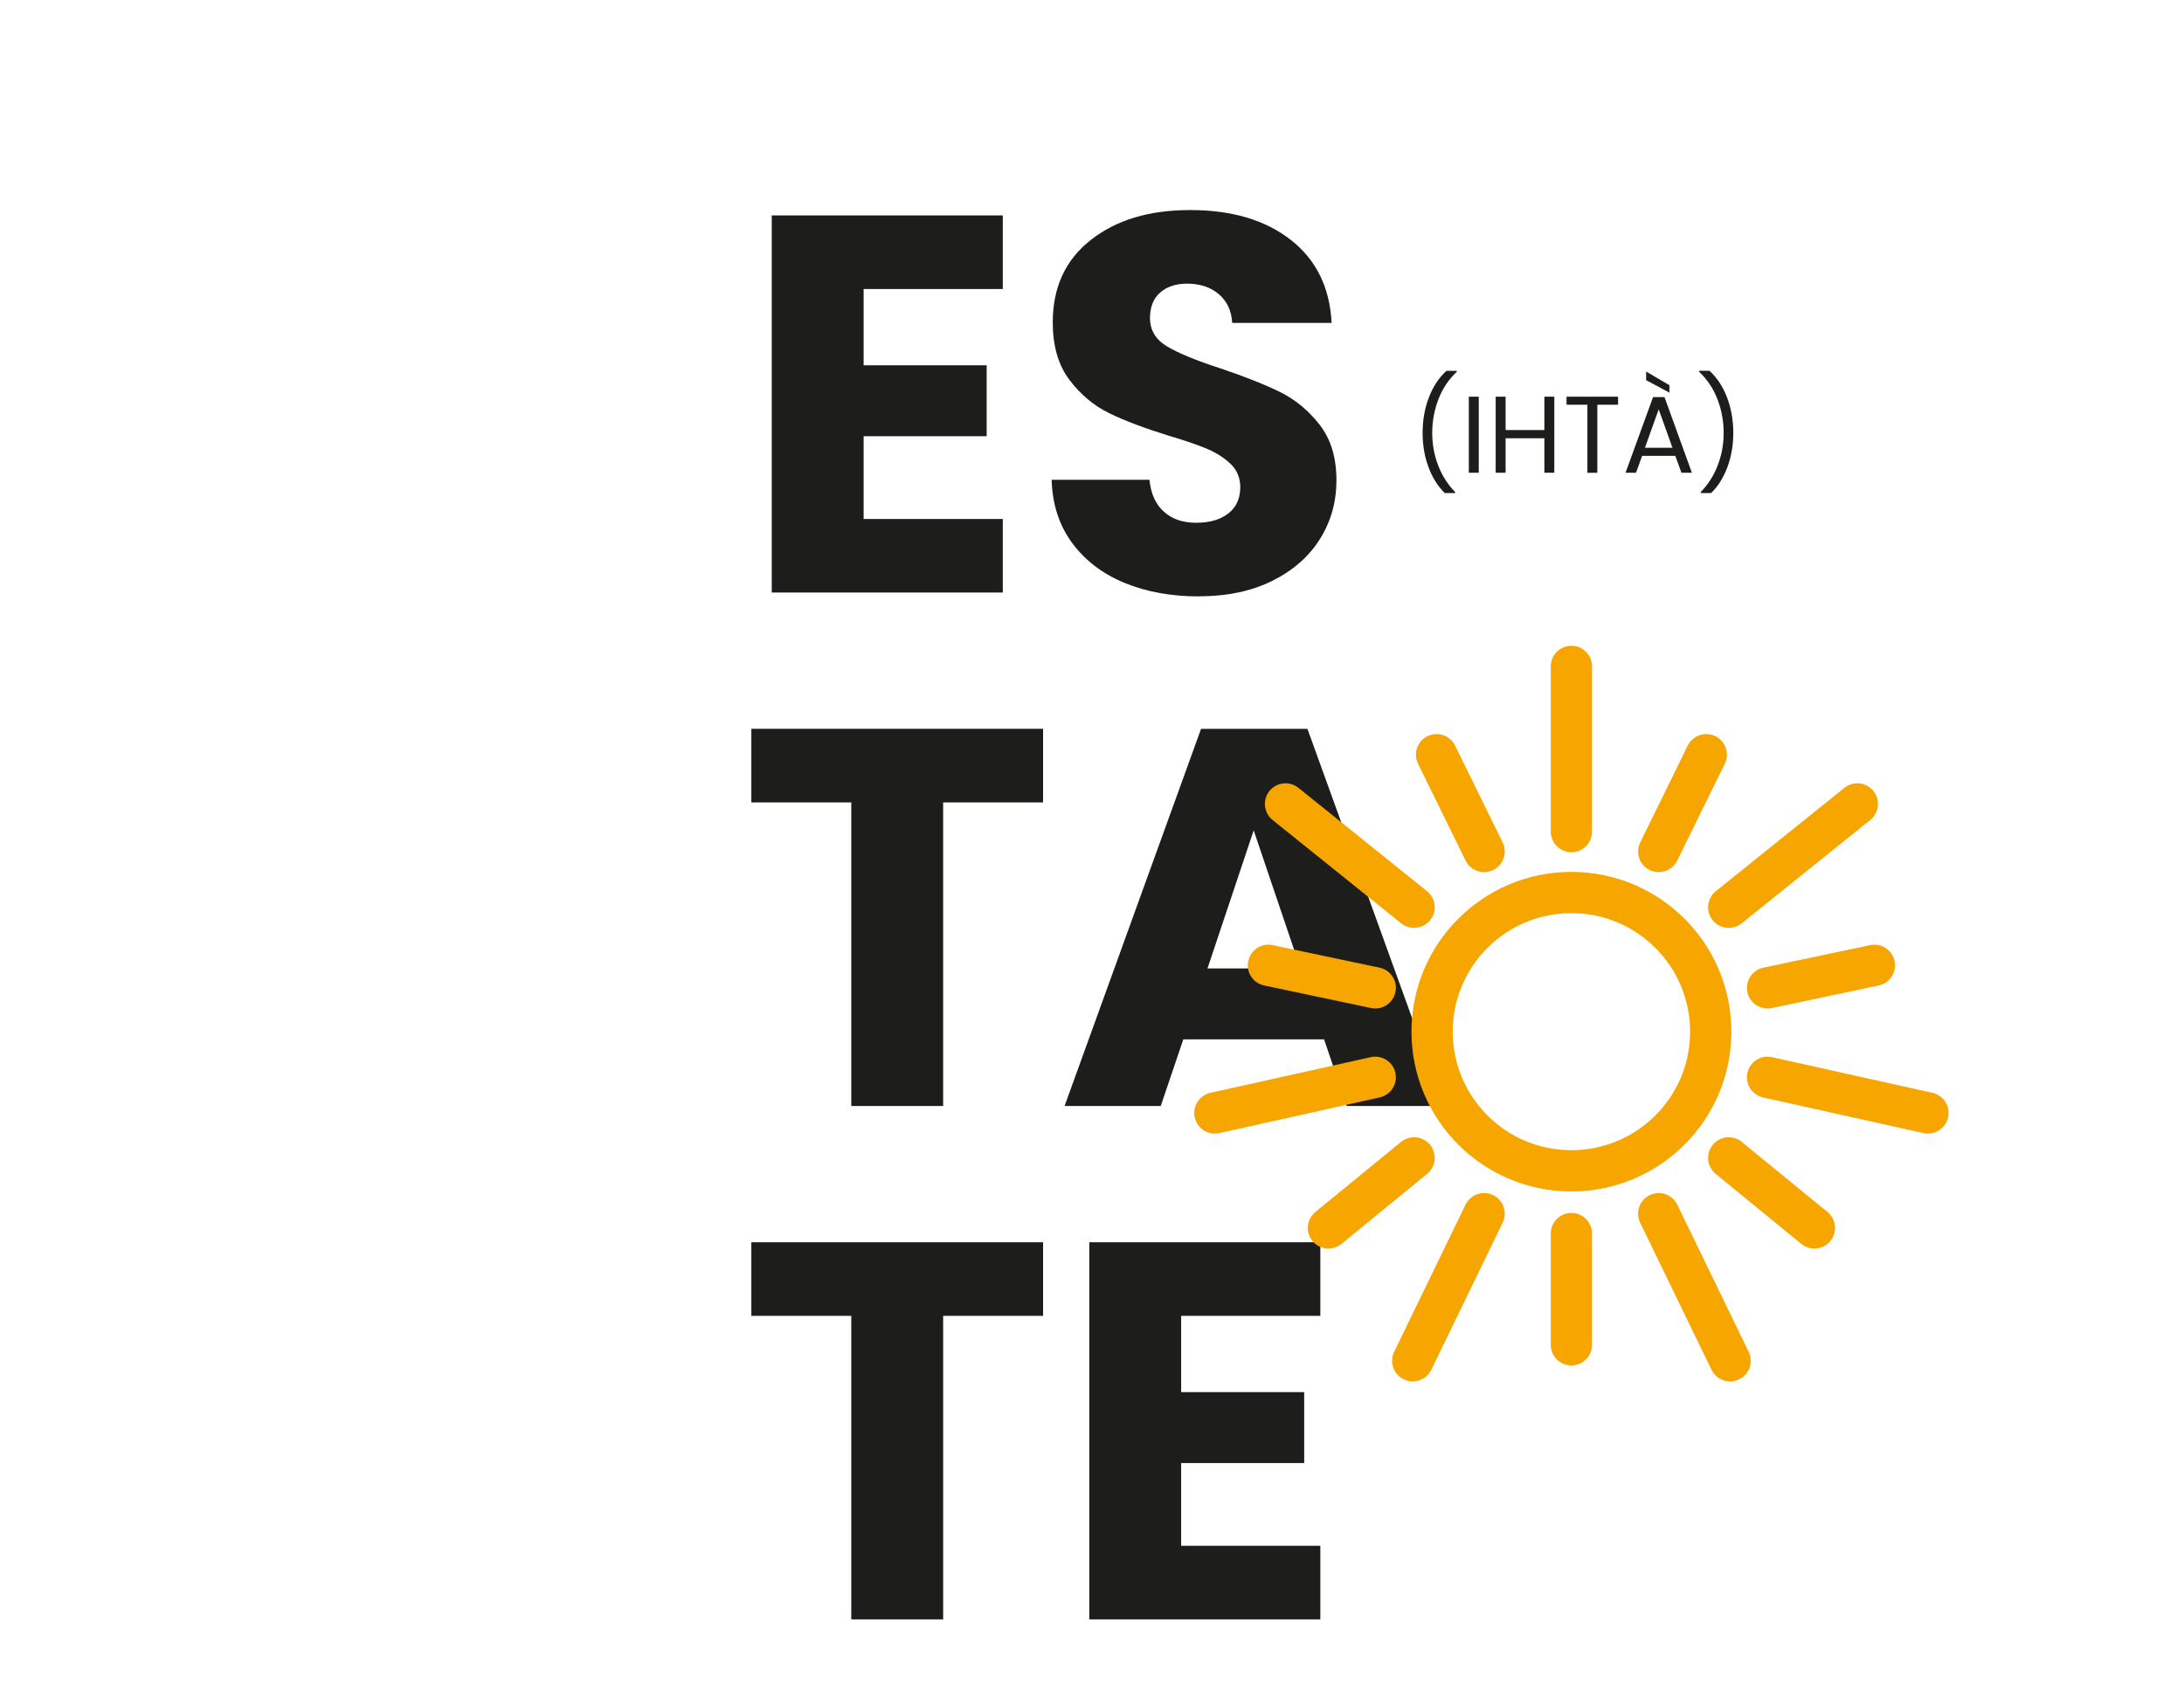
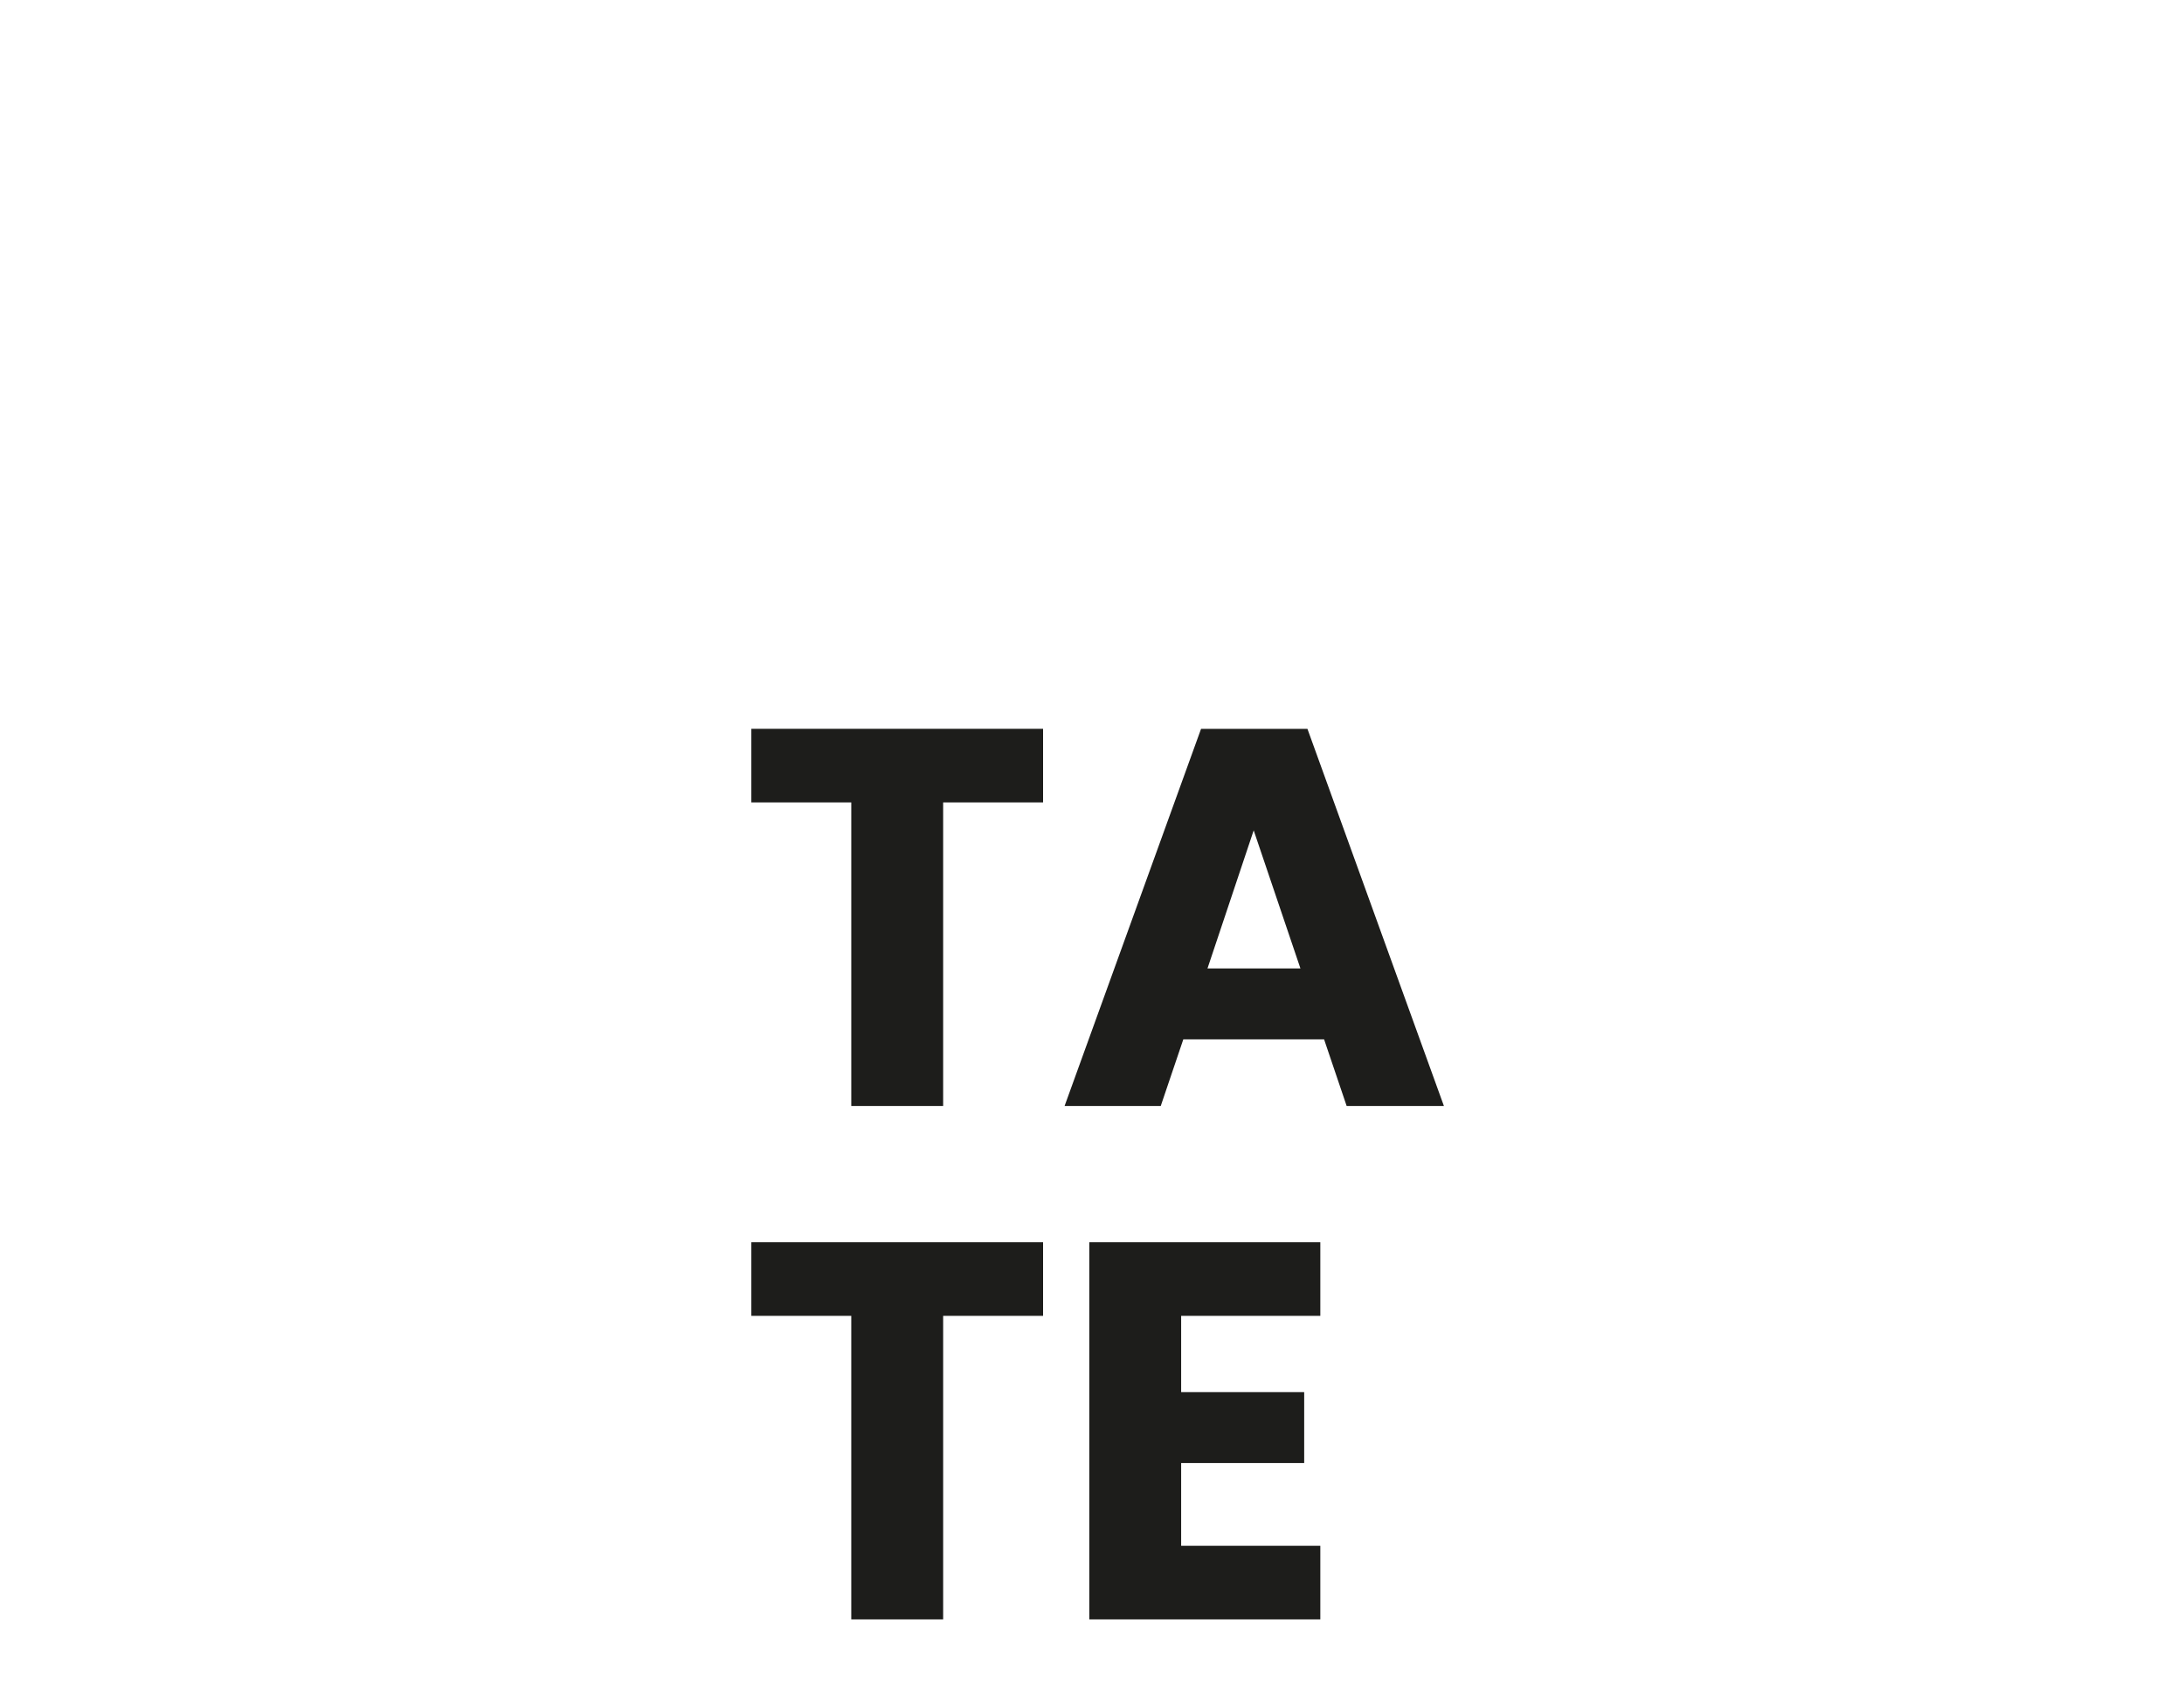
<svg xmlns="http://www.w3.org/2000/svg" id="Livello_2" data-name="Livello 2" viewBox="0 0 900 694.42">
  <defs>
    <style> .cls-1, .cls-2 { fill: none; } .cls-3 { fill: #1d1d1b; } .cls-2 { stroke: #f7a600; stroke-linecap: round; stroke-linejoin: round; stroke-width: 17px; } .cls-4 { fill: #fff; } .cls-5 { clip-path: url(#clippath); } </style>
    <clipPath id="clippath">
      <rect class="cls-1" y="0" width="900" height="694.42" />
    </clipPath>
  </defs>
-   <rect class="cls-4" width="900" height="694.42" />
-   <path class="cls-3" d="M544.09,542.3v-30.33h-95.21v155.43h95.21v-30.33h-57.35v-34.1h50.7v-29.23h-50.7v-31.44h57.35ZM309.62,511.97v30.33h41.18v125.1h37.86v-125.1h41.18v-30.33h-120.23Z" />
+   <path class="cls-3" d="M544.09,542.3v-30.33h-95.21v155.43h95.21v-30.33h-57.35v-34.1h50.7v-29.23h-50.7v-31.44ZM309.62,511.97v30.33h41.18v125.1h37.86v-125.1h41.18v-30.33h-120.23Z" />
  <path class="cls-3" d="M497.59,399.12l19.04-56.9,19.26,56.9h-38.3ZM554.94,455.81h40.08l-56.24-155.43h-43.84l-56.24,155.43h39.63l9.3-27.46h58.01l9.3,27.46ZM309.62,300.37v30.33h41.18v125.1h37.86v-125.1h41.18v-30.33h-120.23Z" />
  <g class="cls-5">
-     <path class="cls-3" d="M494.05,245.76c11.66,0,21.77-2.14,30.33-6.42,8.56-4.28,15.09-10.04,19.6-17.27,4.5-7.23,6.75-15.28,6.75-24.14,0-9.3-2.29-16.9-6.86-22.8-4.58-5.9-10-10.41-16.27-13.51-6.28-3.1-14.43-6.34-24.47-9.74-10.04-3.24-17.42-6.27-22.14-9.08-4.73-2.8-7.09-6.72-7.09-11.73,0-4.57,1.4-8.08,4.21-10.52,2.8-2.43,6.49-3.65,11.07-3.65,5.31,0,9.67,1.44,13.06,4.32,3.39,2.88,5.24,6.83,5.54,11.85h40.96c-.74-14.61-6.35-26.02-16.83-34.21-10.48-8.19-24.28-12.29-41.4-12.29s-30.48,4.1-40.96,12.29c-10.48,8.19-15.72,19.52-15.72,33.99,0,9.74,2.29,17.64,6.86,23.69,4.57,6.05,10.04,10.63,16.38,13.73,6.35,3.1,14.54,6.2,24.58,9.3,6.94,2.07,12.29,3.91,16.05,5.53,3.76,1.63,6.94,3.69,9.52,6.2,2.58,2.51,3.88,5.68,3.88,9.52,0,4.58-1.63,8.16-4.87,10.74-3.25,2.59-7.68,3.88-13.29,3.88s-9.89-1.51-13.29-4.54c-3.4-3.02-5.39-7.42-5.98-13.17h-40.3c.29,10.18,3.14,18.9,8.52,26.13,5.39,7.23,12.58,12.7,21.59,16.39,9,3.69,19.19,5.54,30.55,5.54M413.24,119.11v-30.33h-95.21v155.43h95.21v-30.33h-57.35v-34.1h50.7v-29.23h-50.7v-31.44h57.35Z" />
-     <path class="cls-2" d="M704.97,425.18c0-31.67-25.7-57.35-57.41-57.35s-57.41,25.68-57.41,57.35,25.7,57.35,57.41,57.35,57.41-25.68,57.41-57.35ZM712.95,560.82l-29.42-60.63M747.69,506.07l-35.31-28.87M794.48,458.68l-66.09-14.69M772.42,397.83l-44.03,9.3M765.38,331.32l-52.99,42.6M703.13,311.03l-19.59,39.9M647.56,274.64v68.09M591.99,311.03l19.6,39.9M529.74,331.32l53,42.59M522.7,397.83l44.03,9.29M500.64,458.68l66.08-14.7M547.43,506.07l35.3-28.88M582.17,560.82l29.41-60.64M647.56,554.24v-45.86" />
-     <path class="cls-3" d="M705.13,203.21c2.88-2.82,5.12-6.4,6.73-10.75,1.6-4.35,2.41-9.05,2.41-14.09s-.85-9.98-2.54-14.47-4.12-8.18-7.27-11.09h-4.28v.41c3.36,3.15,5.89,6.94,7.58,11.36,1.7,4.43,2.54,9.02,2.54,13.79s-.8,9.09-2.41,13.32c-1.6,4.23-3.95,7.93-7.04,11.11v.4h4.28ZM678.36,153.13v3.55l9.59,5.13v-3.06l-9.59-5.62ZM677.86,184.54l5.67-15.84,5.67,15.84h-11.34ZM692.89,194.84h4.32l-11.29-31.18h-4.72l-11.34,31.18h4.32l2.52-6.97h13.68l2.52,6.97ZM645.55,163.48v3.33h8.6v28.04h4.09v-28.04h8.55v-3.33h-21.24ZM636.42,163.48v13.77h-15.98v-13.77h-4.09v31.36h4.09v-14.22h15.98v14.22h4.09v-31.36h-4.09ZM605.28,194.84h4.1v-31.36h-4.1v31.36ZM595.38,203.21h4.27v-.4c-3.09-3.18-5.44-6.88-7.04-11.11-1.61-4.23-2.41-8.67-2.41-13.32s.85-9.37,2.54-13.79c1.7-4.42,4.22-8.21,7.58-11.36v-.41h-4.27c-3.15,2.91-5.57,6.61-7.27,11.09-1.7,4.48-2.54,9.31-2.54,14.47s.8,9.74,2.41,14.09c1.6,4.35,3.85,7.93,6.73,10.75" />
-   </g>
+     </g>
</svg>